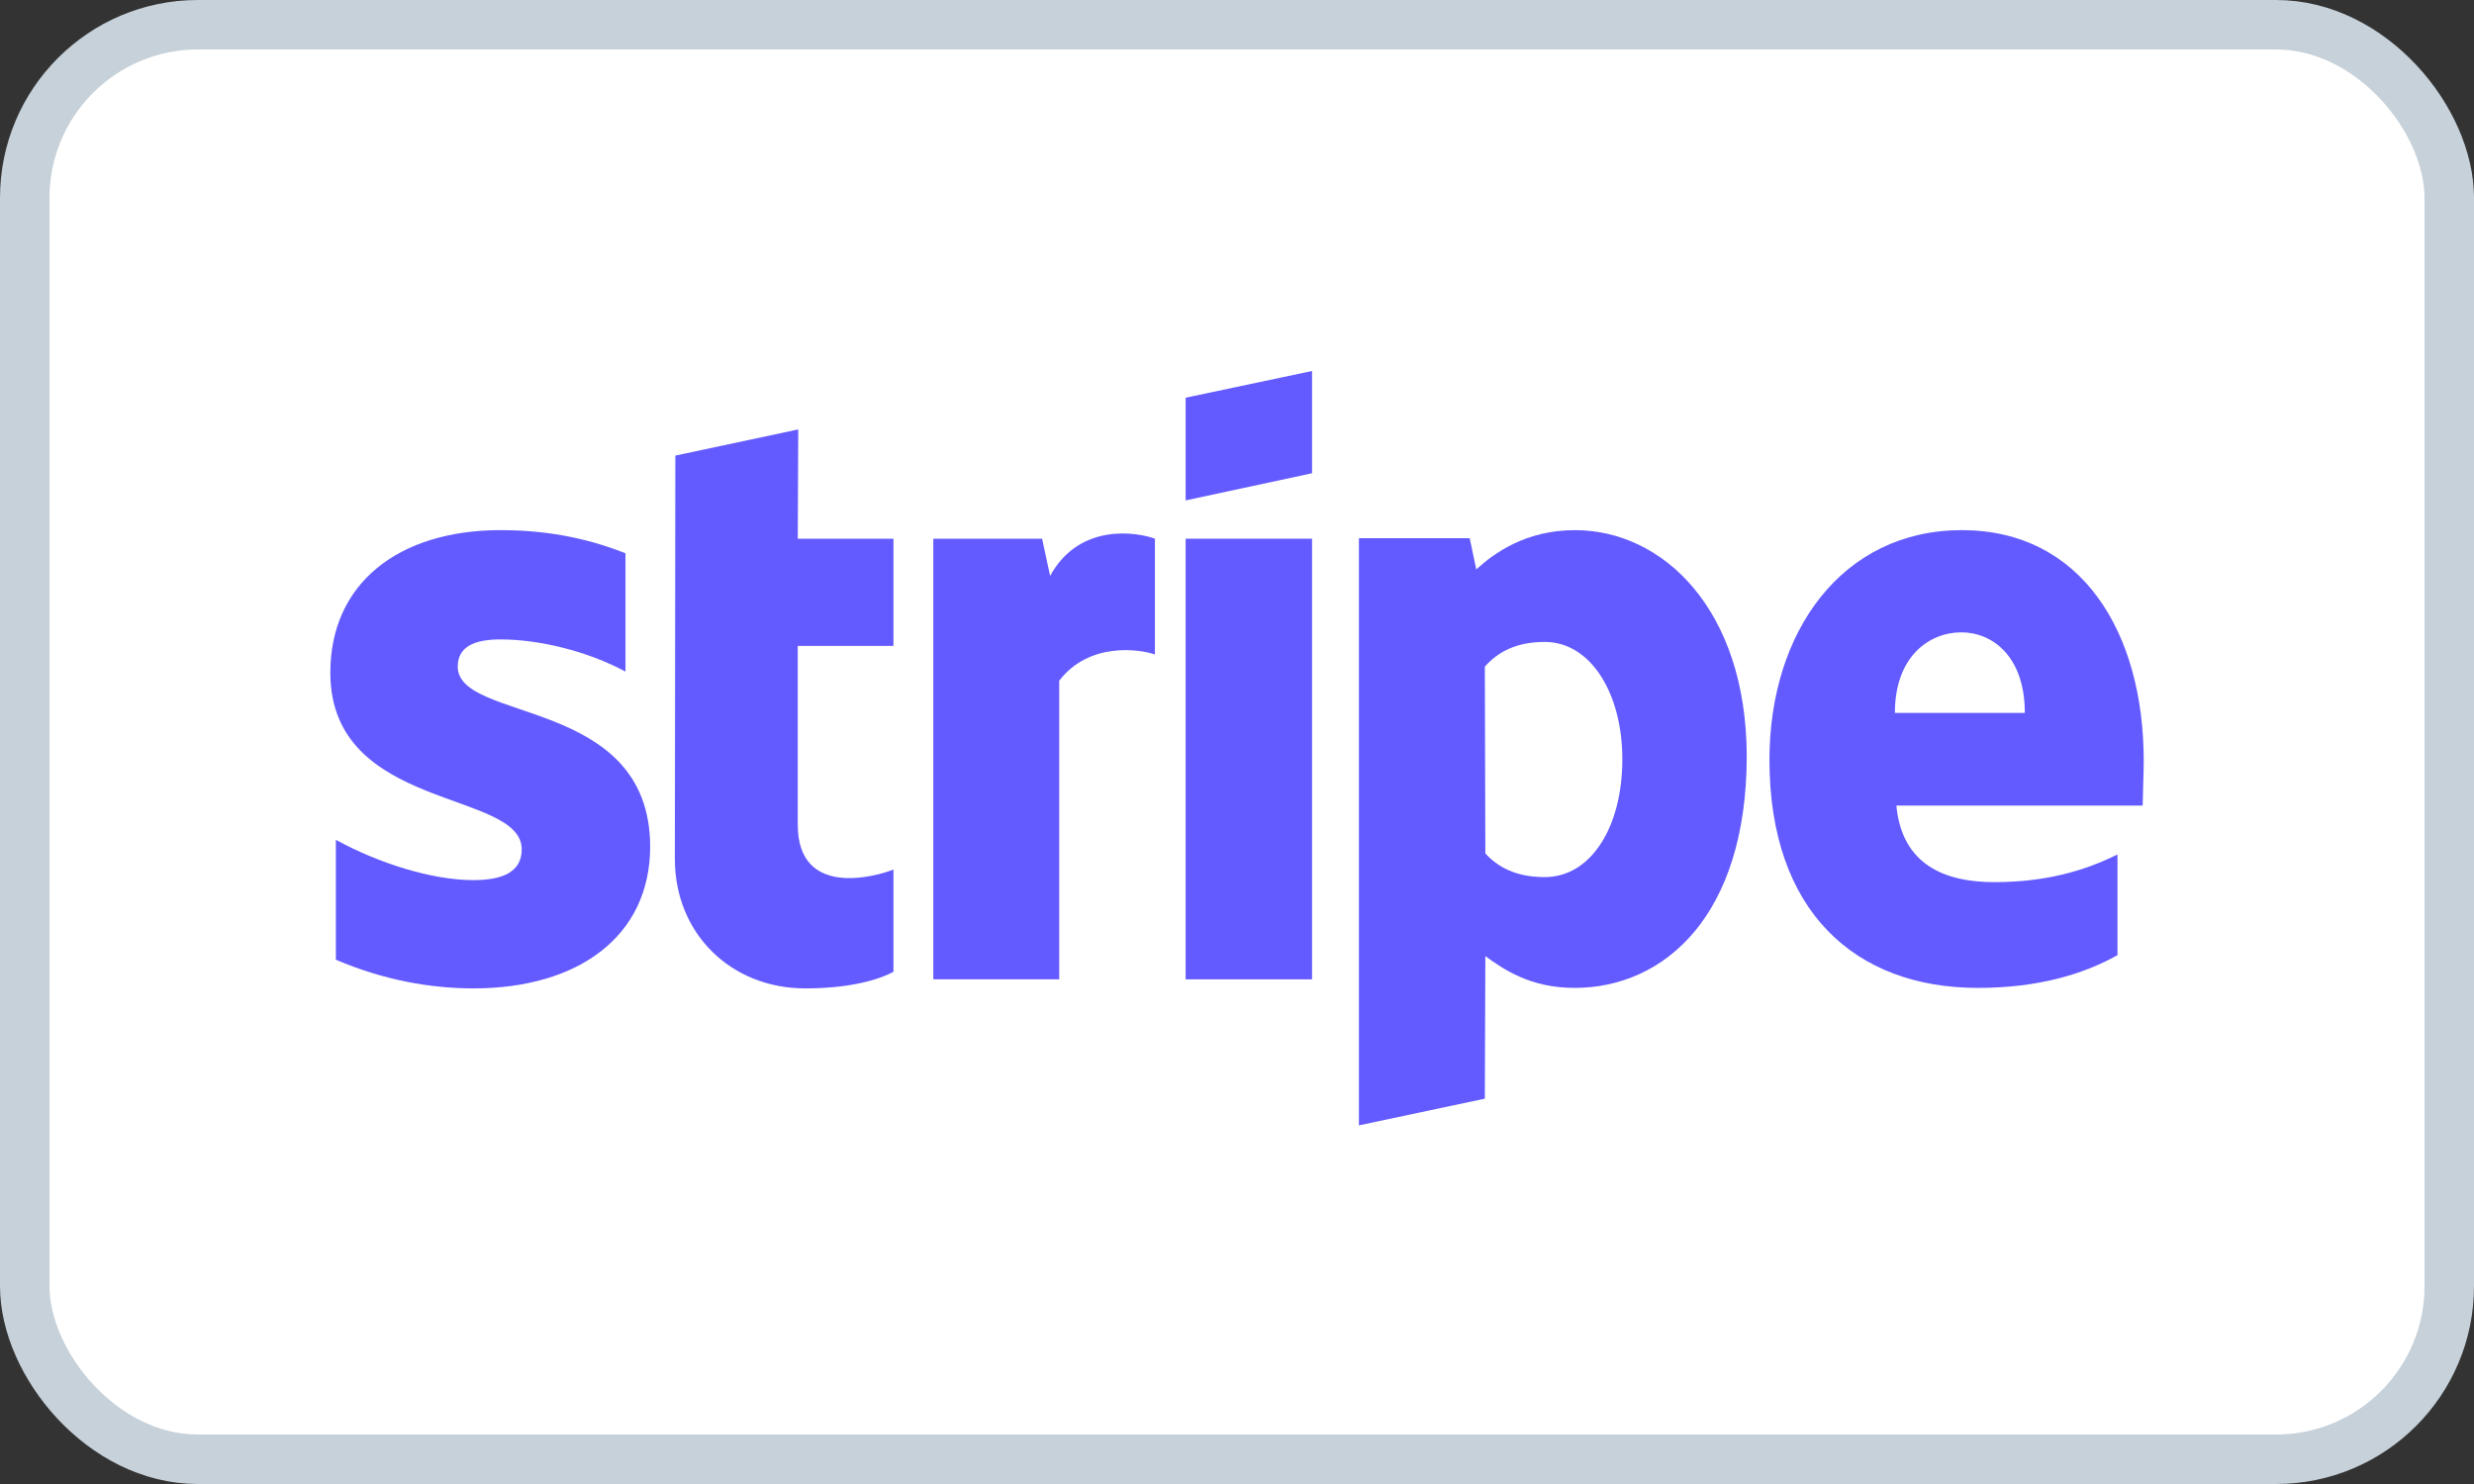
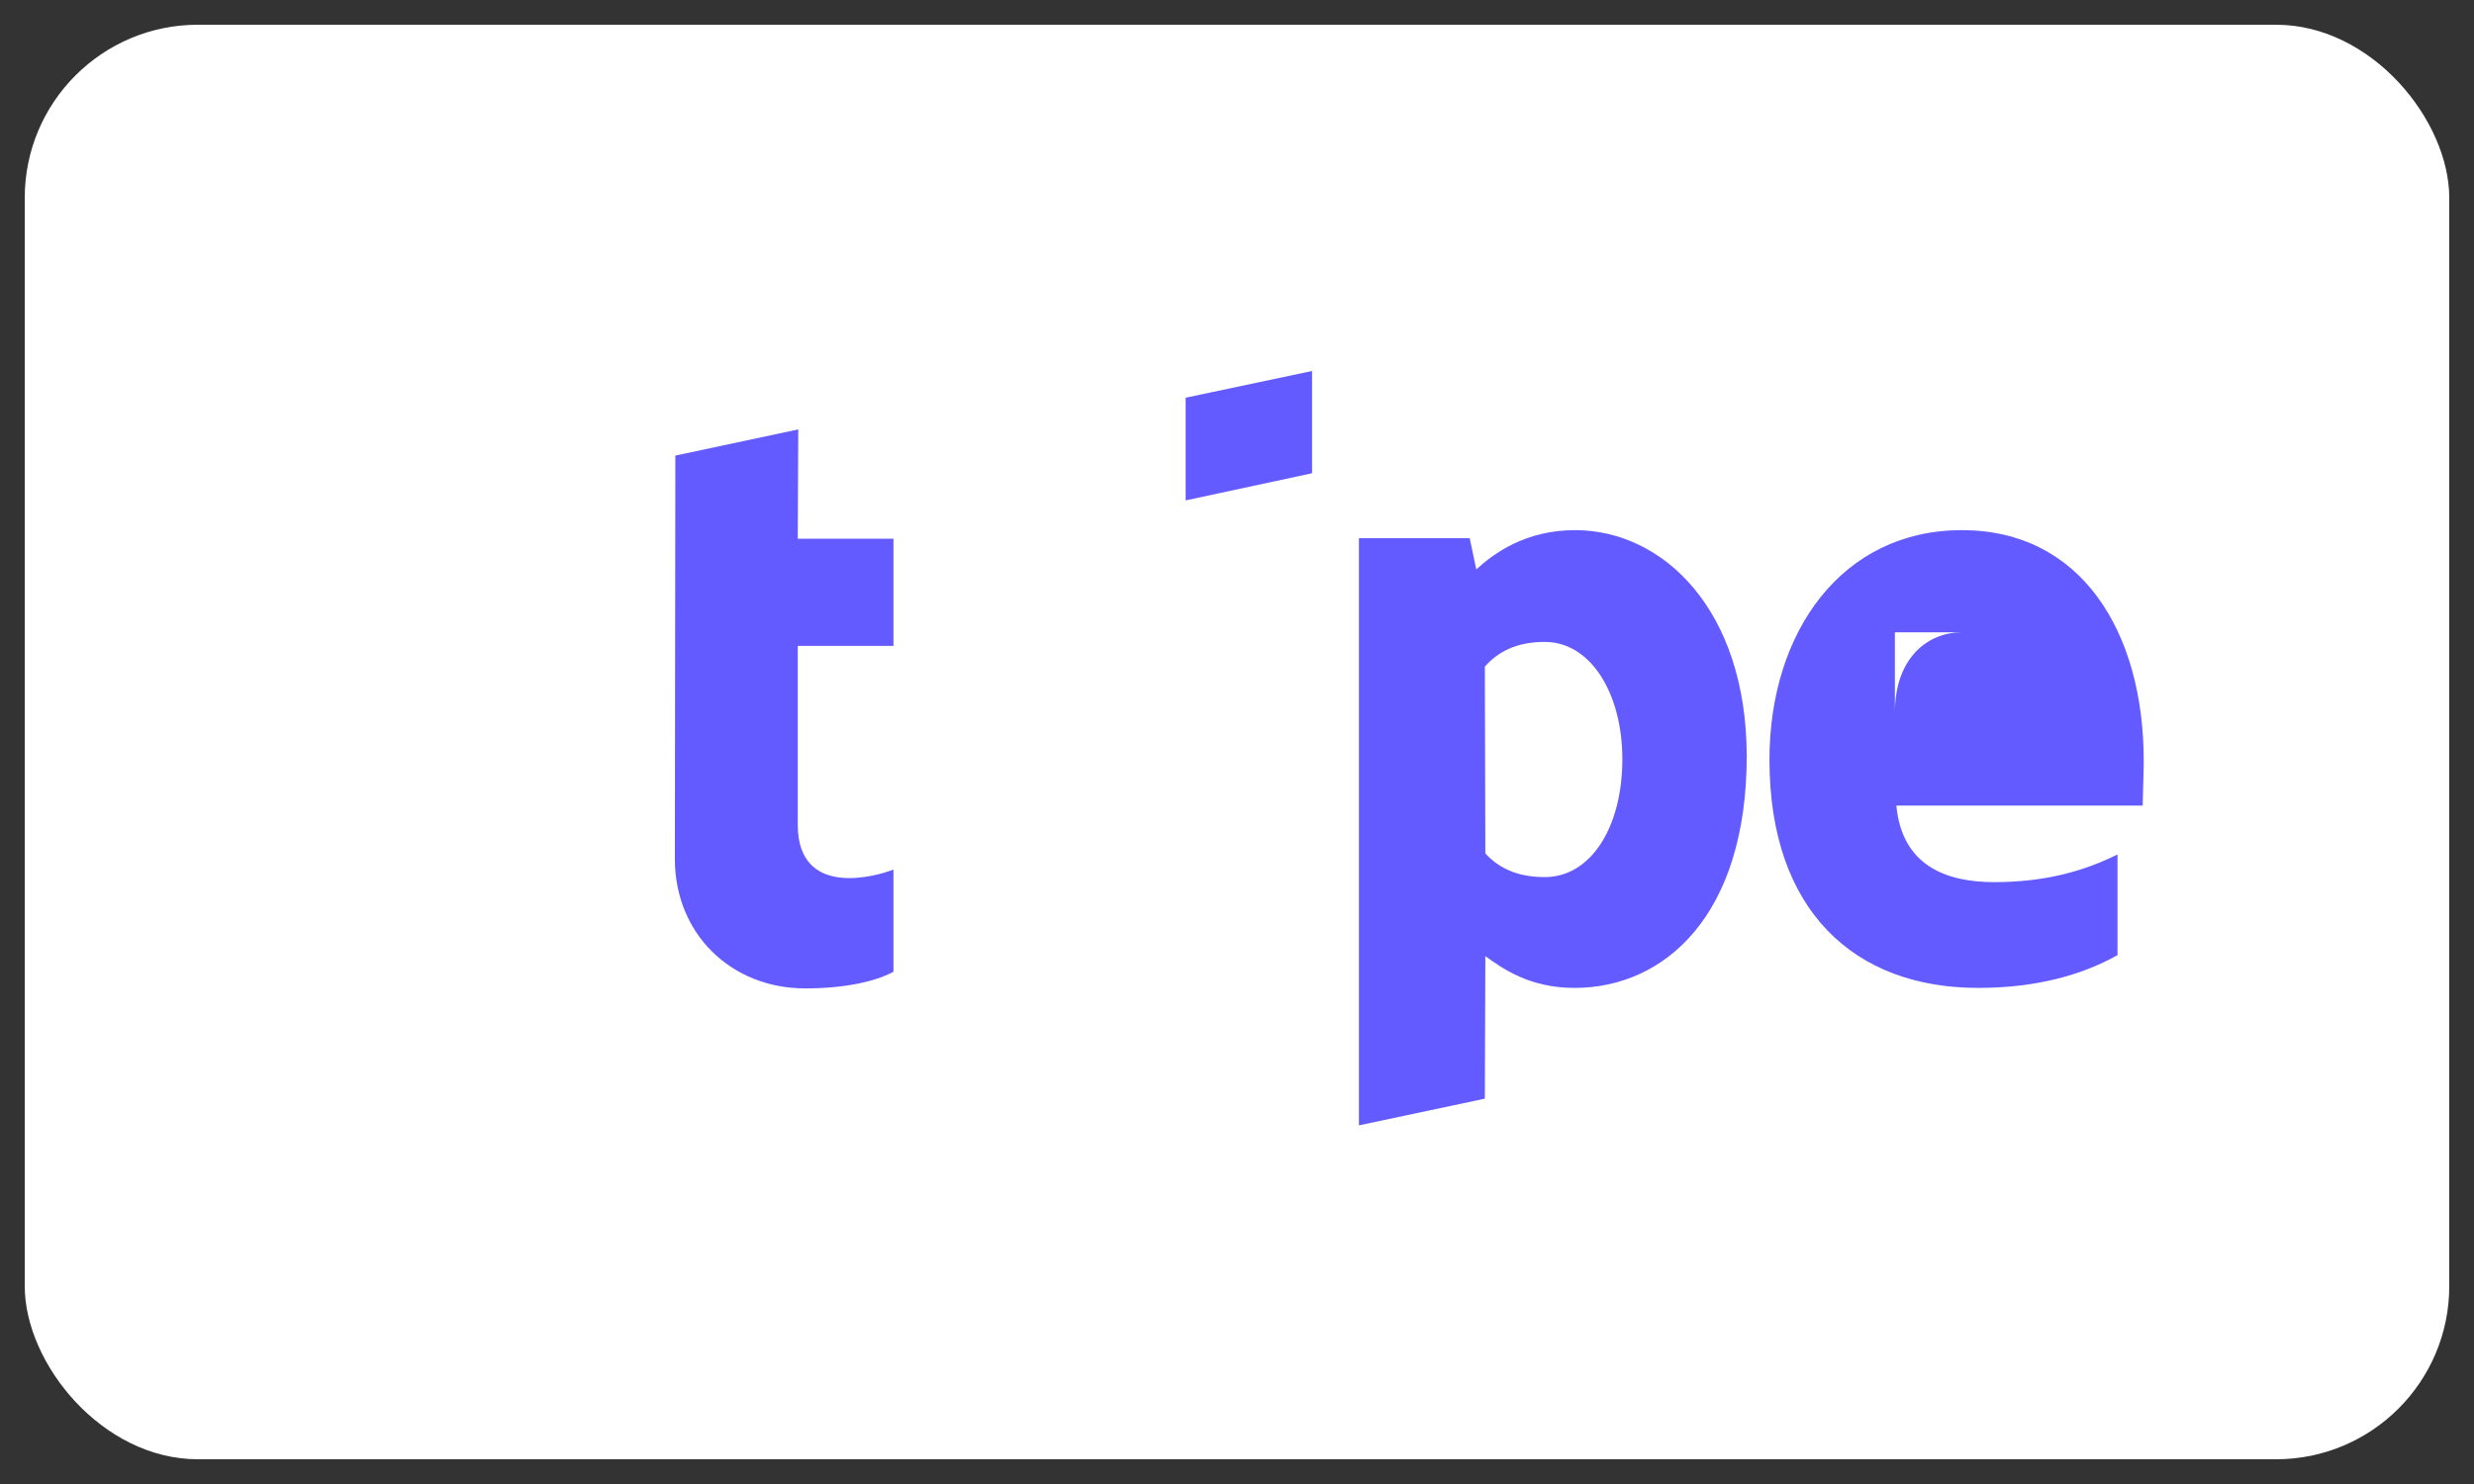
<svg xmlns="http://www.w3.org/2000/svg" width="50" height="30" viewBox="0 0 50 30" fill="none">
  <rect x="0" y="0" width="50" height="30" fill="#333333" stroke="none" />
  <rect x="0.5" y="0.5" width="49" height="29" rx="3.5" fill="white" />
-   <rect x="0.5" y="0.5" width="49" height="29" rx="3.5" stroke="#C7D1D9" />
-   <path fill-rule="evenodd" clip-rule="evenodd" d="M43.325 15.379C43.325 12.773 42.062 10.717 39.65 10.717C37.227 10.717 35.761 12.773 35.761 15.359C35.761 18.423 37.491 19.971 39.975 19.971C41.187 19.971 42.103 19.696 42.795 19.309V17.273C42.103 17.619 41.309 17.833 40.301 17.833C39.314 17.833 38.438 17.487 38.326 16.285H43.304C43.304 16.153 43.325 15.624 43.325 15.379ZM38.296 14.412C38.296 13.262 38.998 12.783 39.639 12.783C40.26 12.783 40.922 13.262 40.922 14.412H38.296Z" fill="#635BFF" />
+   <path fill-rule="evenodd" clip-rule="evenodd" d="M43.325 15.379C43.325 12.773 42.062 10.717 39.65 10.717C37.227 10.717 35.761 12.773 35.761 15.359C35.761 18.423 37.491 19.971 39.975 19.971C41.187 19.971 42.103 19.696 42.795 19.309V17.273C42.103 17.619 41.309 17.833 40.301 17.833C39.314 17.833 38.438 17.487 38.326 16.285H43.304C43.304 16.153 43.325 15.624 43.325 15.379ZM38.296 14.412C38.296 13.262 38.998 12.783 39.639 12.783H38.296Z" fill="#635BFF" />
  <path fill-rule="evenodd" clip-rule="evenodd" d="M31.831 10.717C30.833 10.717 30.192 11.185 29.836 11.511L29.703 10.88H27.464V22.75L30.009 22.21L30.019 19.329C30.385 19.594 30.925 19.971 31.821 19.971C33.643 19.971 35.302 18.505 35.302 15.277C35.292 12.325 33.612 10.717 31.831 10.717ZM31.22 17.731C30.619 17.731 30.263 17.517 30.019 17.253L30.009 13.476C30.273 13.18 30.64 12.977 31.22 12.977C32.147 12.977 32.788 14.015 32.788 15.349C32.788 16.713 32.157 17.731 31.22 17.731Z" fill="#635BFF" />
  <path fill-rule="evenodd" clip-rule="evenodd" d="M23.962 10.116L26.517 9.567V7.5L23.962 8.04V10.116Z" fill="#635BFF" />
-   <path d="M26.517 10.89H23.962V19.798H26.517V10.89Z" fill="#635BFF" />
-   <path fill-rule="evenodd" clip-rule="evenodd" d="M21.223 11.643L21.061 10.89H18.862V19.798H21.407V13.761C22.007 12.977 23.025 13.119 23.341 13.231V10.89C23.015 10.768 21.824 10.544 21.223 11.643Z" fill="#635BFF" />
  <path fill-rule="evenodd" clip-rule="evenodd" d="M16.133 8.681L13.649 9.21L13.639 17.364C13.639 18.871 14.769 19.981 16.276 19.981C17.111 19.981 17.721 19.828 18.057 19.645V17.578C17.732 17.71 16.123 18.179 16.123 16.672V13.058H18.057V10.89H16.123L16.133 8.681Z" fill="#635BFF" />
-   <path fill-rule="evenodd" clip-rule="evenodd" d="M9.251 13.476C9.251 13.079 9.577 12.926 10.117 12.926C10.89 12.926 11.868 13.16 12.641 13.577V11.185C11.796 10.849 10.962 10.717 10.117 10.717C8.05 10.717 6.676 11.796 6.676 13.598C6.676 16.407 10.544 15.96 10.544 17.171C10.544 17.639 10.137 17.792 9.567 17.792C8.722 17.792 7.643 17.446 6.788 16.978V19.401C7.735 19.808 8.691 19.981 9.567 19.981C11.684 19.981 13.14 18.932 13.14 17.11C13.13 14.076 9.251 14.616 9.251 13.476Z" fill="#635BFF" />
</svg>